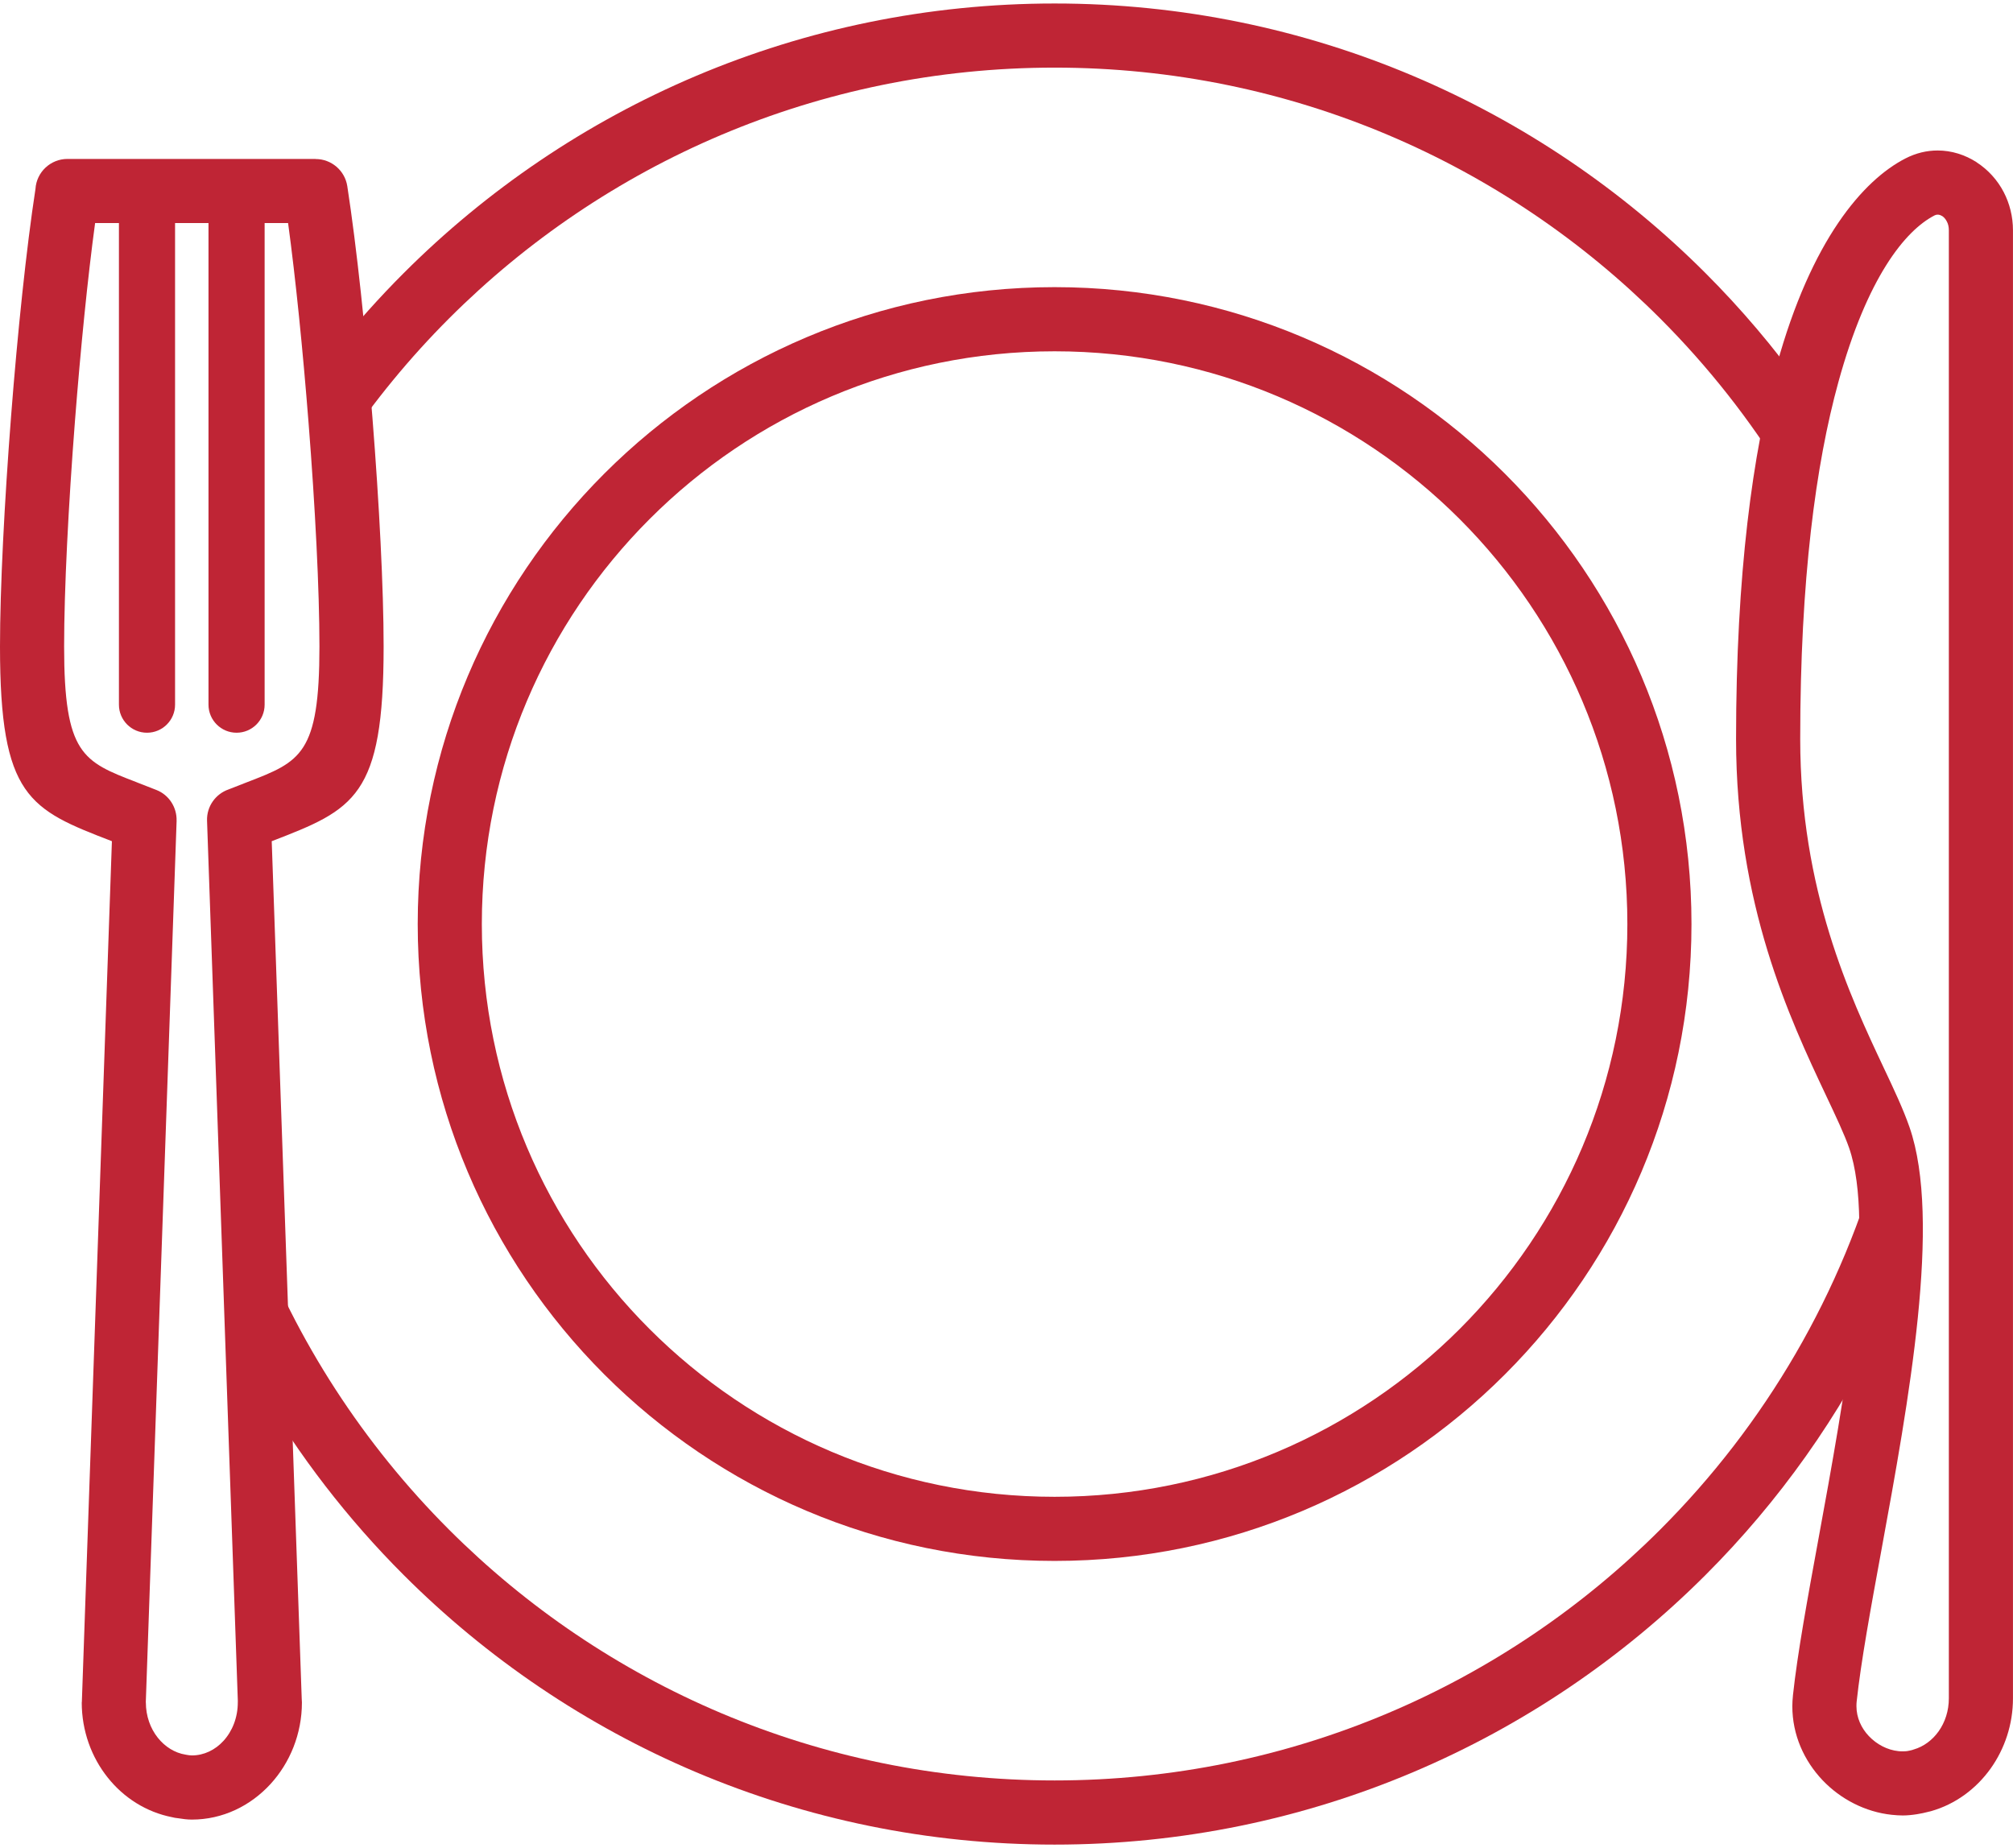
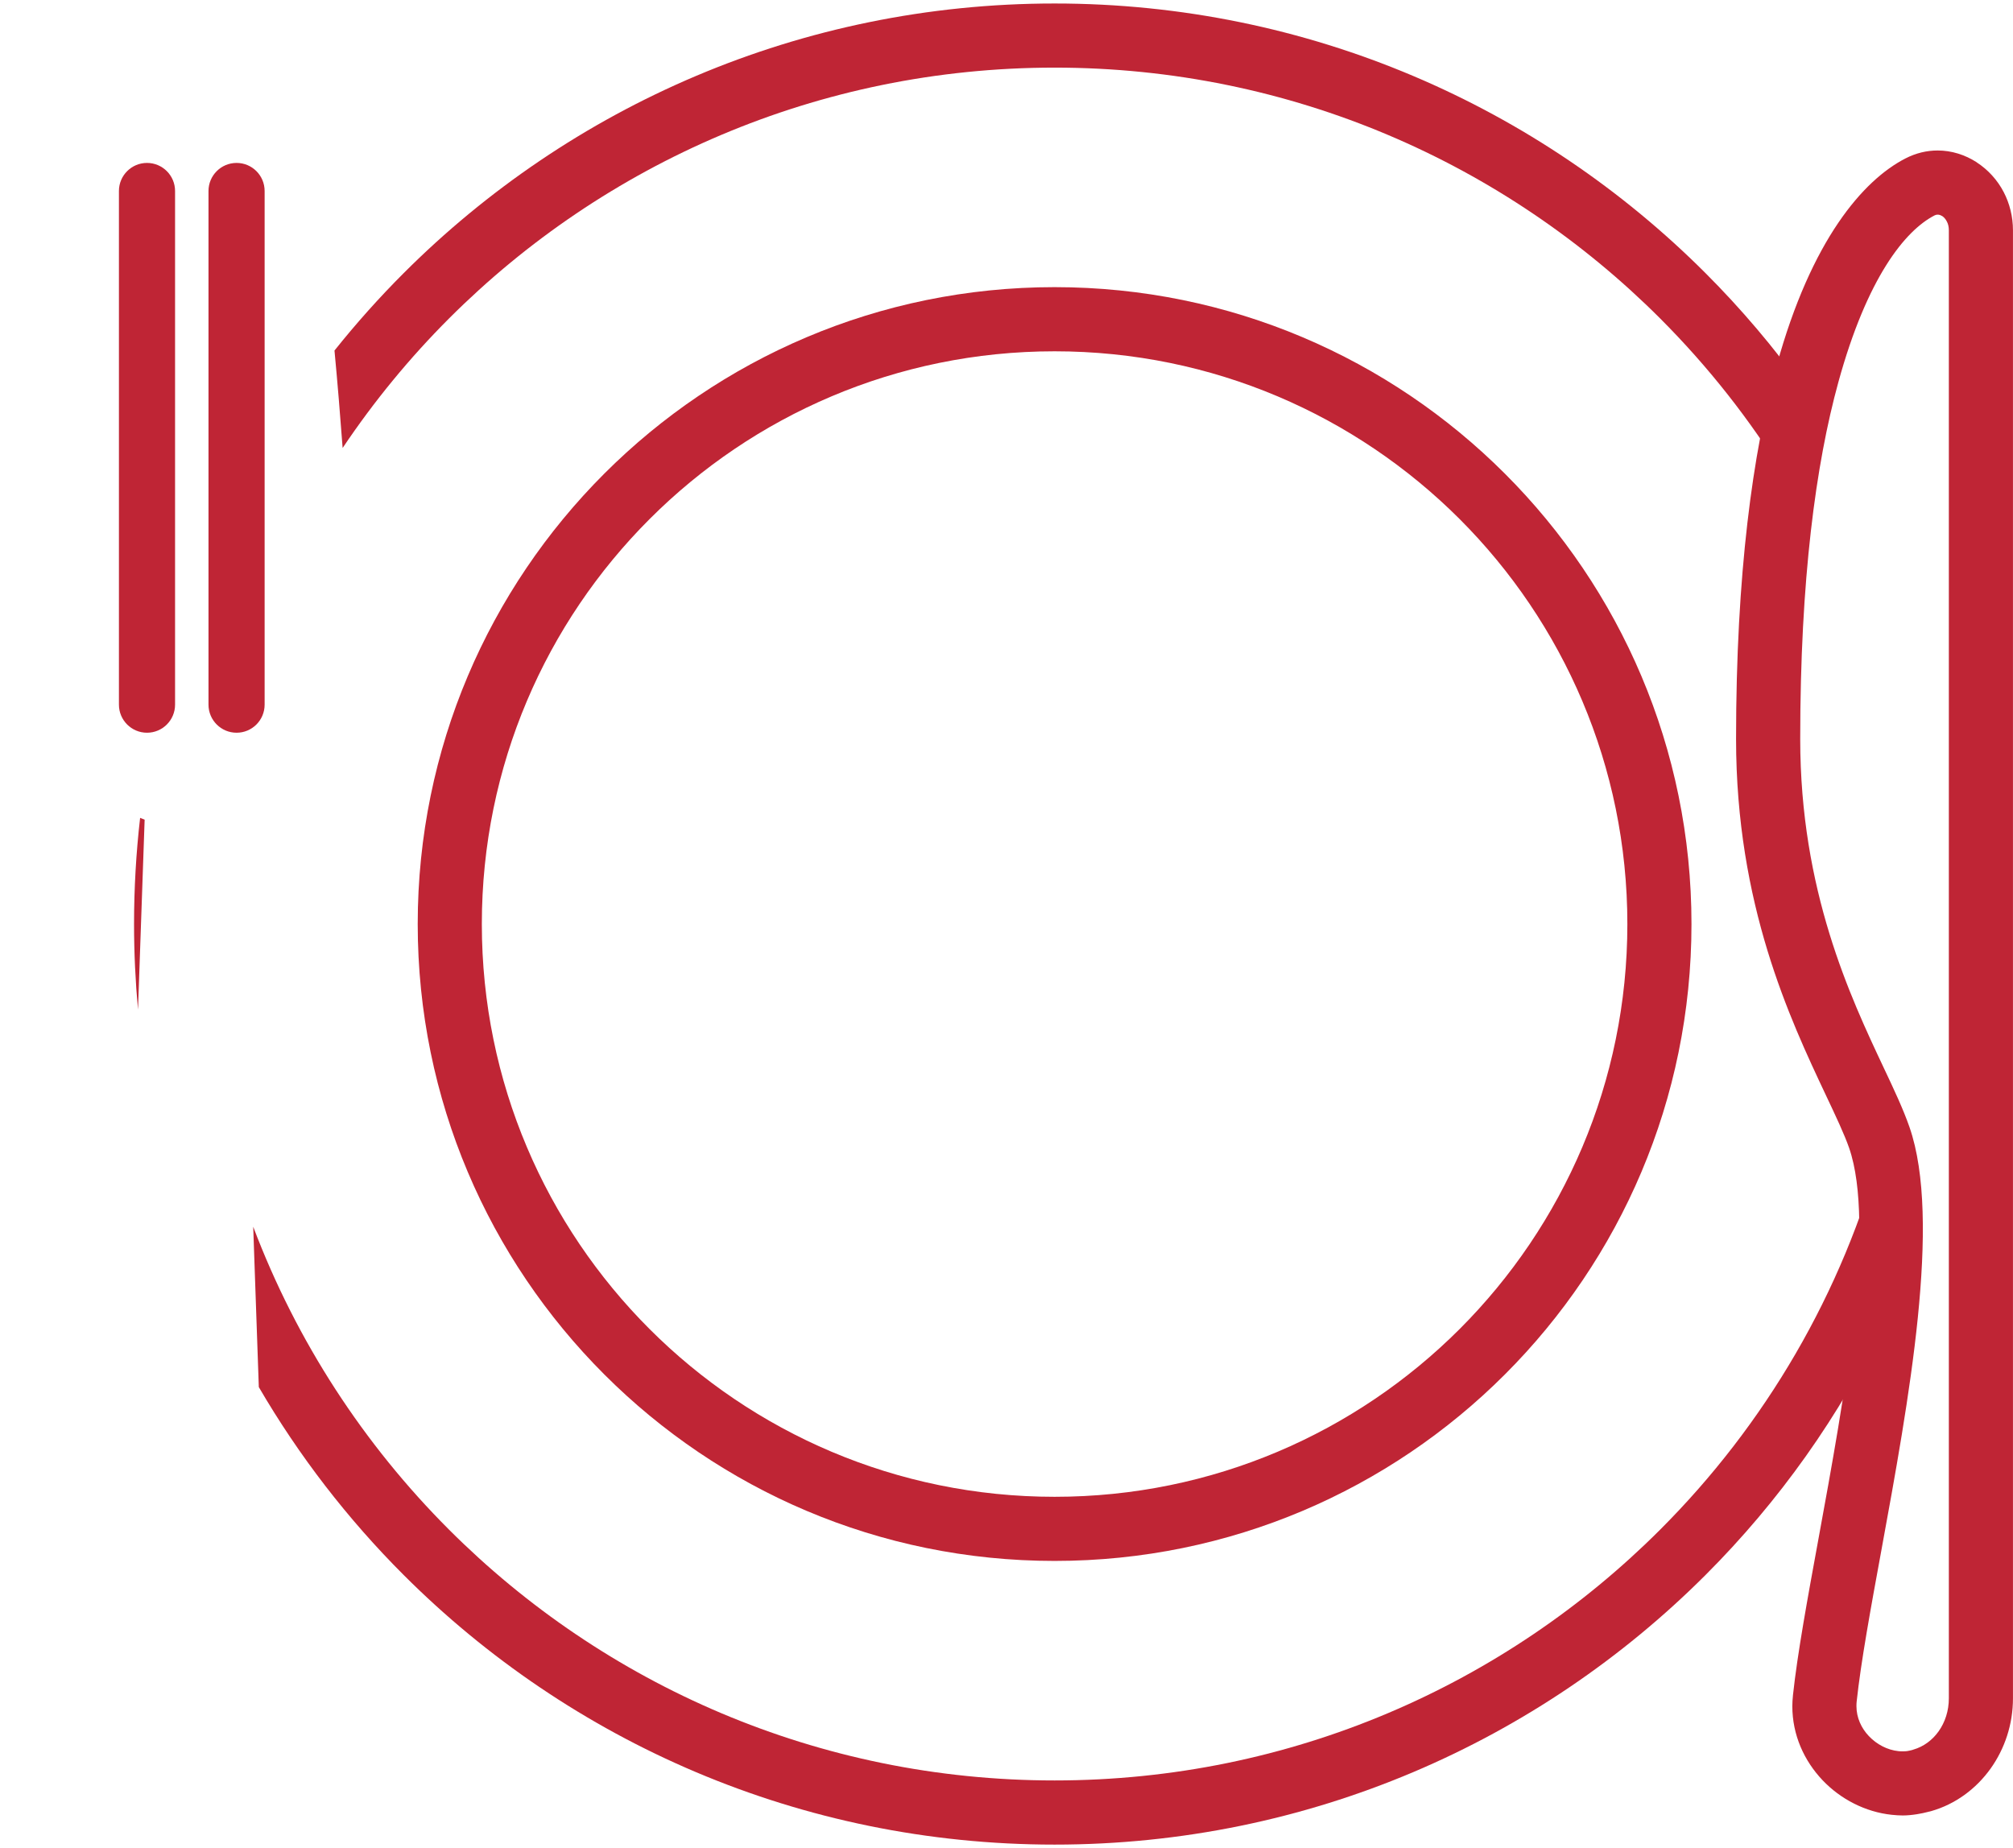
<svg xmlns="http://www.w3.org/2000/svg" width="61" height="56" viewBox="0 0 61 56" fill="none">
  <g clip-path="url(#clip0_22034_416)">
    <path d="M57.134 40.026C55.76 42.898 53.909 45.5 51.683 47.725C46.634 52.773 39.661 55.895 31.957 55.895C24.254 55.895 17.28 52.773 12.232 47.725C10.536 46.03 9.059 44.117 7.843 42.032L7.673 37.172C8.987 40.65 11.027 43.771 13.607 46.351C18.302 51.047 24.791 53.951 31.957 53.951C39.124 53.951 45.613 51.047 50.308 46.351C53.48 43.18 55.834 39.191 57.029 34.727C57.397 36.032 57.36 37.929 57.134 40.026L57.134 40.026ZM54.113 14.481C53.038 12.722 51.758 11.101 50.308 9.65C45.613 4.954 39.124 2.049 31.957 2.049C24.791 2.049 18.302 4.954 13.607 9.65C12.41 10.847 11.329 12.163 10.383 13.574C10.31 12.59 10.227 11.591 10.136 10.622C10.791 9.801 11.491 9.018 12.233 8.276C17.28 3.228 24.254 0.106 31.957 0.106C39.661 0.106 46.634 3.228 51.682 8.276C52.765 9.359 53.76 10.532 54.654 11.78C54.45 12.585 54.268 13.482 54.113 14.481H54.113ZM4.182 30.595C4.104 29.742 4.062 28.876 4.062 28.001C4.062 26.912 4.125 25.839 4.246 24.783L4.383 24.837L4.182 30.595H4.182Z" fill="#BF2535" />
    <path d="M51.257 28C51.257 33.33 49.097 38.155 45.604 41.647C42.113 45.14 37.287 47.299 31.957 47.299C26.628 47.299 21.802 45.14 18.311 41.647C14.818 38.155 12.658 33.33 12.658 28C12.658 22.672 14.818 17.846 18.311 14.353C21.803 10.861 26.628 8.701 31.957 8.701C37.287 8.701 42.112 10.861 45.604 14.354C49.097 17.846 51.257 22.671 51.257 28V28ZM44.231 40.273C47.371 37.132 49.314 32.794 49.314 28C49.314 23.208 47.371 18.869 44.231 15.728C41.09 12.588 36.75 10.645 31.958 10.645C27.165 10.645 22.825 12.587 19.685 15.728C16.544 18.869 14.601 23.207 14.601 28C14.601 32.794 16.544 37.133 19.684 40.273C22.825 43.413 27.165 45.356 31.958 45.356C36.75 45.356 41.09 43.413 44.231 40.273Z" fill="#BF2535" />
-     <path d="M58.467 54.892L58.437 54.901C58.325 54.93 58.211 54.955 58.091 54.974C57.938 54.998 57.794 55.012 57.661 55.012C57.562 55.012 57.448 55.005 57.324 54.992C56.526 54.907 55.775 54.519 55.228 53.943C54.67 53.355 54.313 52.571 54.313 51.702C54.313 51.602 54.32 51.488 54.333 51.361C54.468 50.107 54.772 48.448 55.105 46.63C55.891 42.34 56.846 37.126 56.034 34.785C55.892 34.377 55.633 33.827 55.327 33.18C54.238 30.87 52.608 27.413 52.608 22.39C52.608 17.387 53.112 13.719 53.84 11.071C54.887 7.264 56.463 5.458 57.737 4.803C58.058 4.637 58.39 4.56 58.716 4.56C59.137 4.56 59.547 4.689 59.904 4.92L59.902 4.921C60.242 5.142 60.528 5.453 60.721 5.826C60.897 6.167 60.999 6.559 60.999 6.98V51.462C60.999 52.257 60.746 52.993 60.325 53.586C59.882 54.208 59.252 54.671 58.525 54.879C58.509 54.884 58.493 54.889 58.477 54.892L58.468 54.895L58.467 54.892L58.467 54.892ZM57.936 53.031L57.974 53.019V53.018L57.982 53.016L57.994 53.012C58.292 52.926 58.556 52.729 58.746 52.463C58.94 52.19 59.056 51.843 59.056 51.462V6.98C59.056 6.876 59.035 6.786 58.997 6.715C58.959 6.639 58.908 6.581 58.852 6.545L58.849 6.543L58.847 6.545C58.807 6.519 58.762 6.504 58.716 6.504C58.685 6.504 58.654 6.511 58.625 6.526C57.73 6.986 56.58 8.408 55.708 11.58C55.024 14.064 54.552 17.556 54.552 22.39C54.552 26.988 56.069 30.203 57.081 32.352C57.402 33.031 57.674 33.61 57.864 34.156C58.844 36.978 57.838 42.464 57.011 46.98C56.687 48.747 56.391 50.361 56.262 51.565C56.258 51.597 56.256 51.643 56.256 51.701C56.256 52.048 56.403 52.366 56.632 52.607C56.871 52.859 57.192 53.028 57.529 53.063C57.559 53.067 57.604 53.069 57.661 53.069C57.72 53.069 57.764 53.065 57.795 53.061C57.84 53.054 57.887 53.043 57.936 53.031H57.936Z" fill="#BF2535" />
-     <path d="M9.68 19.59C9.68 17.867 9.55 15.344 9.35 12.809C9.178 10.619 8.958 8.437 8.73 6.759H2.882C2.658 8.406 2.442 10.571 2.272 12.752C2.074 15.306 1.943 17.86 1.943 19.59C1.943 22.857 2.515 23.077 4.135 23.701C4.151 23.707 4.167 23.713 4.181 23.72C4.377 23.796 4.579 23.874 4.74 23.938C5.129 24.091 5.362 24.472 5.351 24.868H5.352L4.418 51.587H4.42C4.42 52 4.557 52.374 4.782 52.657C4.999 52.929 5.295 53.117 5.623 53.169L5.657 53.175L5.666 53.177C5.715 53.185 5.767 53.193 5.814 53.193C6.183 53.193 6.522 53.025 6.769 52.755C7.039 52.462 7.206 52.048 7.206 51.587C7.206 51.571 7.206 51.556 7.207 51.54L6.274 24.868C6.26 24.434 6.535 24.058 6.924 23.922C7.175 23.822 7.34 23.759 7.492 23.7C9.11 23.076 9.68 22.855 9.68 19.59H9.68ZM11.286 12.658C11.491 15.251 11.625 17.831 11.625 19.59C11.625 24.155 10.738 24.524 8.234 25.49L9.143 51.473C9.146 51.51 9.149 51.547 9.149 51.587C9.149 52.543 8.784 53.419 8.197 54.06C7.588 54.724 6.744 55.137 5.814 55.137C5.667 55.137 5.531 55.117 5.397 55.096C5.333 55.091 5.271 55.079 5.212 55.064C4.435 54.911 3.752 54.477 3.264 53.863C2.774 53.249 2.477 52.452 2.477 51.587H2.479L2.481 51.556L3.391 25.49C0.886 24.525 0 24.157 0 19.59C0 17.828 0.134 15.22 0.336 12.609C0.533 10.075 0.799 7.519 1.075 5.724C1.107 5.217 1.529 4.816 2.045 4.816H9.567V4.819C10.037 4.819 10.449 5.162 10.524 5.64C10.809 7.486 11.085 10.092 11.286 12.658L11.286 12.658Z" fill="#BF2535" />
+     <path d="M58.467 54.892L58.437 54.901C58.325 54.93 58.211 54.955 58.091 54.974C57.938 54.998 57.794 55.012 57.661 55.012C57.562 55.012 57.448 55.005 57.324 54.992C56.526 54.907 55.775 54.519 55.228 53.943C54.67 53.355 54.313 52.571 54.313 51.702C54.313 51.602 54.32 51.488 54.333 51.361C54.468 50.107 54.772 48.448 55.105 46.63C55.891 42.34 56.846 37.126 56.034 34.785C55.892 34.377 55.633 33.827 55.327 33.18C54.238 30.87 52.608 27.413 52.608 22.39C52.608 17.387 53.112 13.719 53.84 11.071C54.887 7.264 56.463 5.458 57.737 4.803C58.058 4.637 58.39 4.56 58.716 4.56C59.137 4.56 59.547 4.689 59.904 4.92L59.902 4.921C60.242 5.142 60.528 5.453 60.721 5.826C60.897 6.167 60.999 6.559 60.999 6.98V51.462C60.999 52.257 60.746 52.993 60.325 53.586C59.882 54.208 59.252 54.671 58.525 54.879C58.509 54.884 58.493 54.889 58.477 54.892L58.468 54.895L58.467 54.892L58.467 54.892ZM57.936 53.031L57.974 53.019V53.018L57.982 53.016C58.292 52.926 58.556 52.729 58.746 52.463C58.94 52.19 59.056 51.843 59.056 51.462V6.98C59.056 6.876 59.035 6.786 58.997 6.715C58.959 6.639 58.908 6.581 58.852 6.545L58.849 6.543L58.847 6.545C58.807 6.519 58.762 6.504 58.716 6.504C58.685 6.504 58.654 6.511 58.625 6.526C57.73 6.986 56.58 8.408 55.708 11.58C55.024 14.064 54.552 17.556 54.552 22.39C54.552 26.988 56.069 30.203 57.081 32.352C57.402 33.031 57.674 33.61 57.864 34.156C58.844 36.978 57.838 42.464 57.011 46.98C56.687 48.747 56.391 50.361 56.262 51.565C56.258 51.597 56.256 51.643 56.256 51.701C56.256 52.048 56.403 52.366 56.632 52.607C56.871 52.859 57.192 53.028 57.529 53.063C57.559 53.067 57.604 53.069 57.661 53.069C57.72 53.069 57.764 53.065 57.795 53.061C57.84 53.054 57.887 53.043 57.936 53.031H57.936Z" fill="#BF2535" />
    <path d="M3.604 5.788C3.604 5.318 3.985 4.937 4.454 4.937C4.924 4.937 5.305 5.318 5.305 5.788V21.352C5.305 21.822 4.924 22.203 4.454 22.203C3.985 22.203 3.604 21.822 3.604 21.352V5.788Z" fill="#BF2535" />
    <path d="M6.318 5.788C6.318 5.318 6.699 4.937 7.169 4.937C7.639 4.937 8.019 5.318 8.019 5.788V21.352C8.019 21.822 7.639 22.203 7.169 22.203C6.699 22.203 6.318 21.822 6.318 21.352V5.788Z" fill="#BF2535" />
  </g>
  <defs>
    <clipPath id="clip0_22034_416">
      <rect width="61" height="56" fill="white" />
    </clipPath>
  </defs>
</svg>